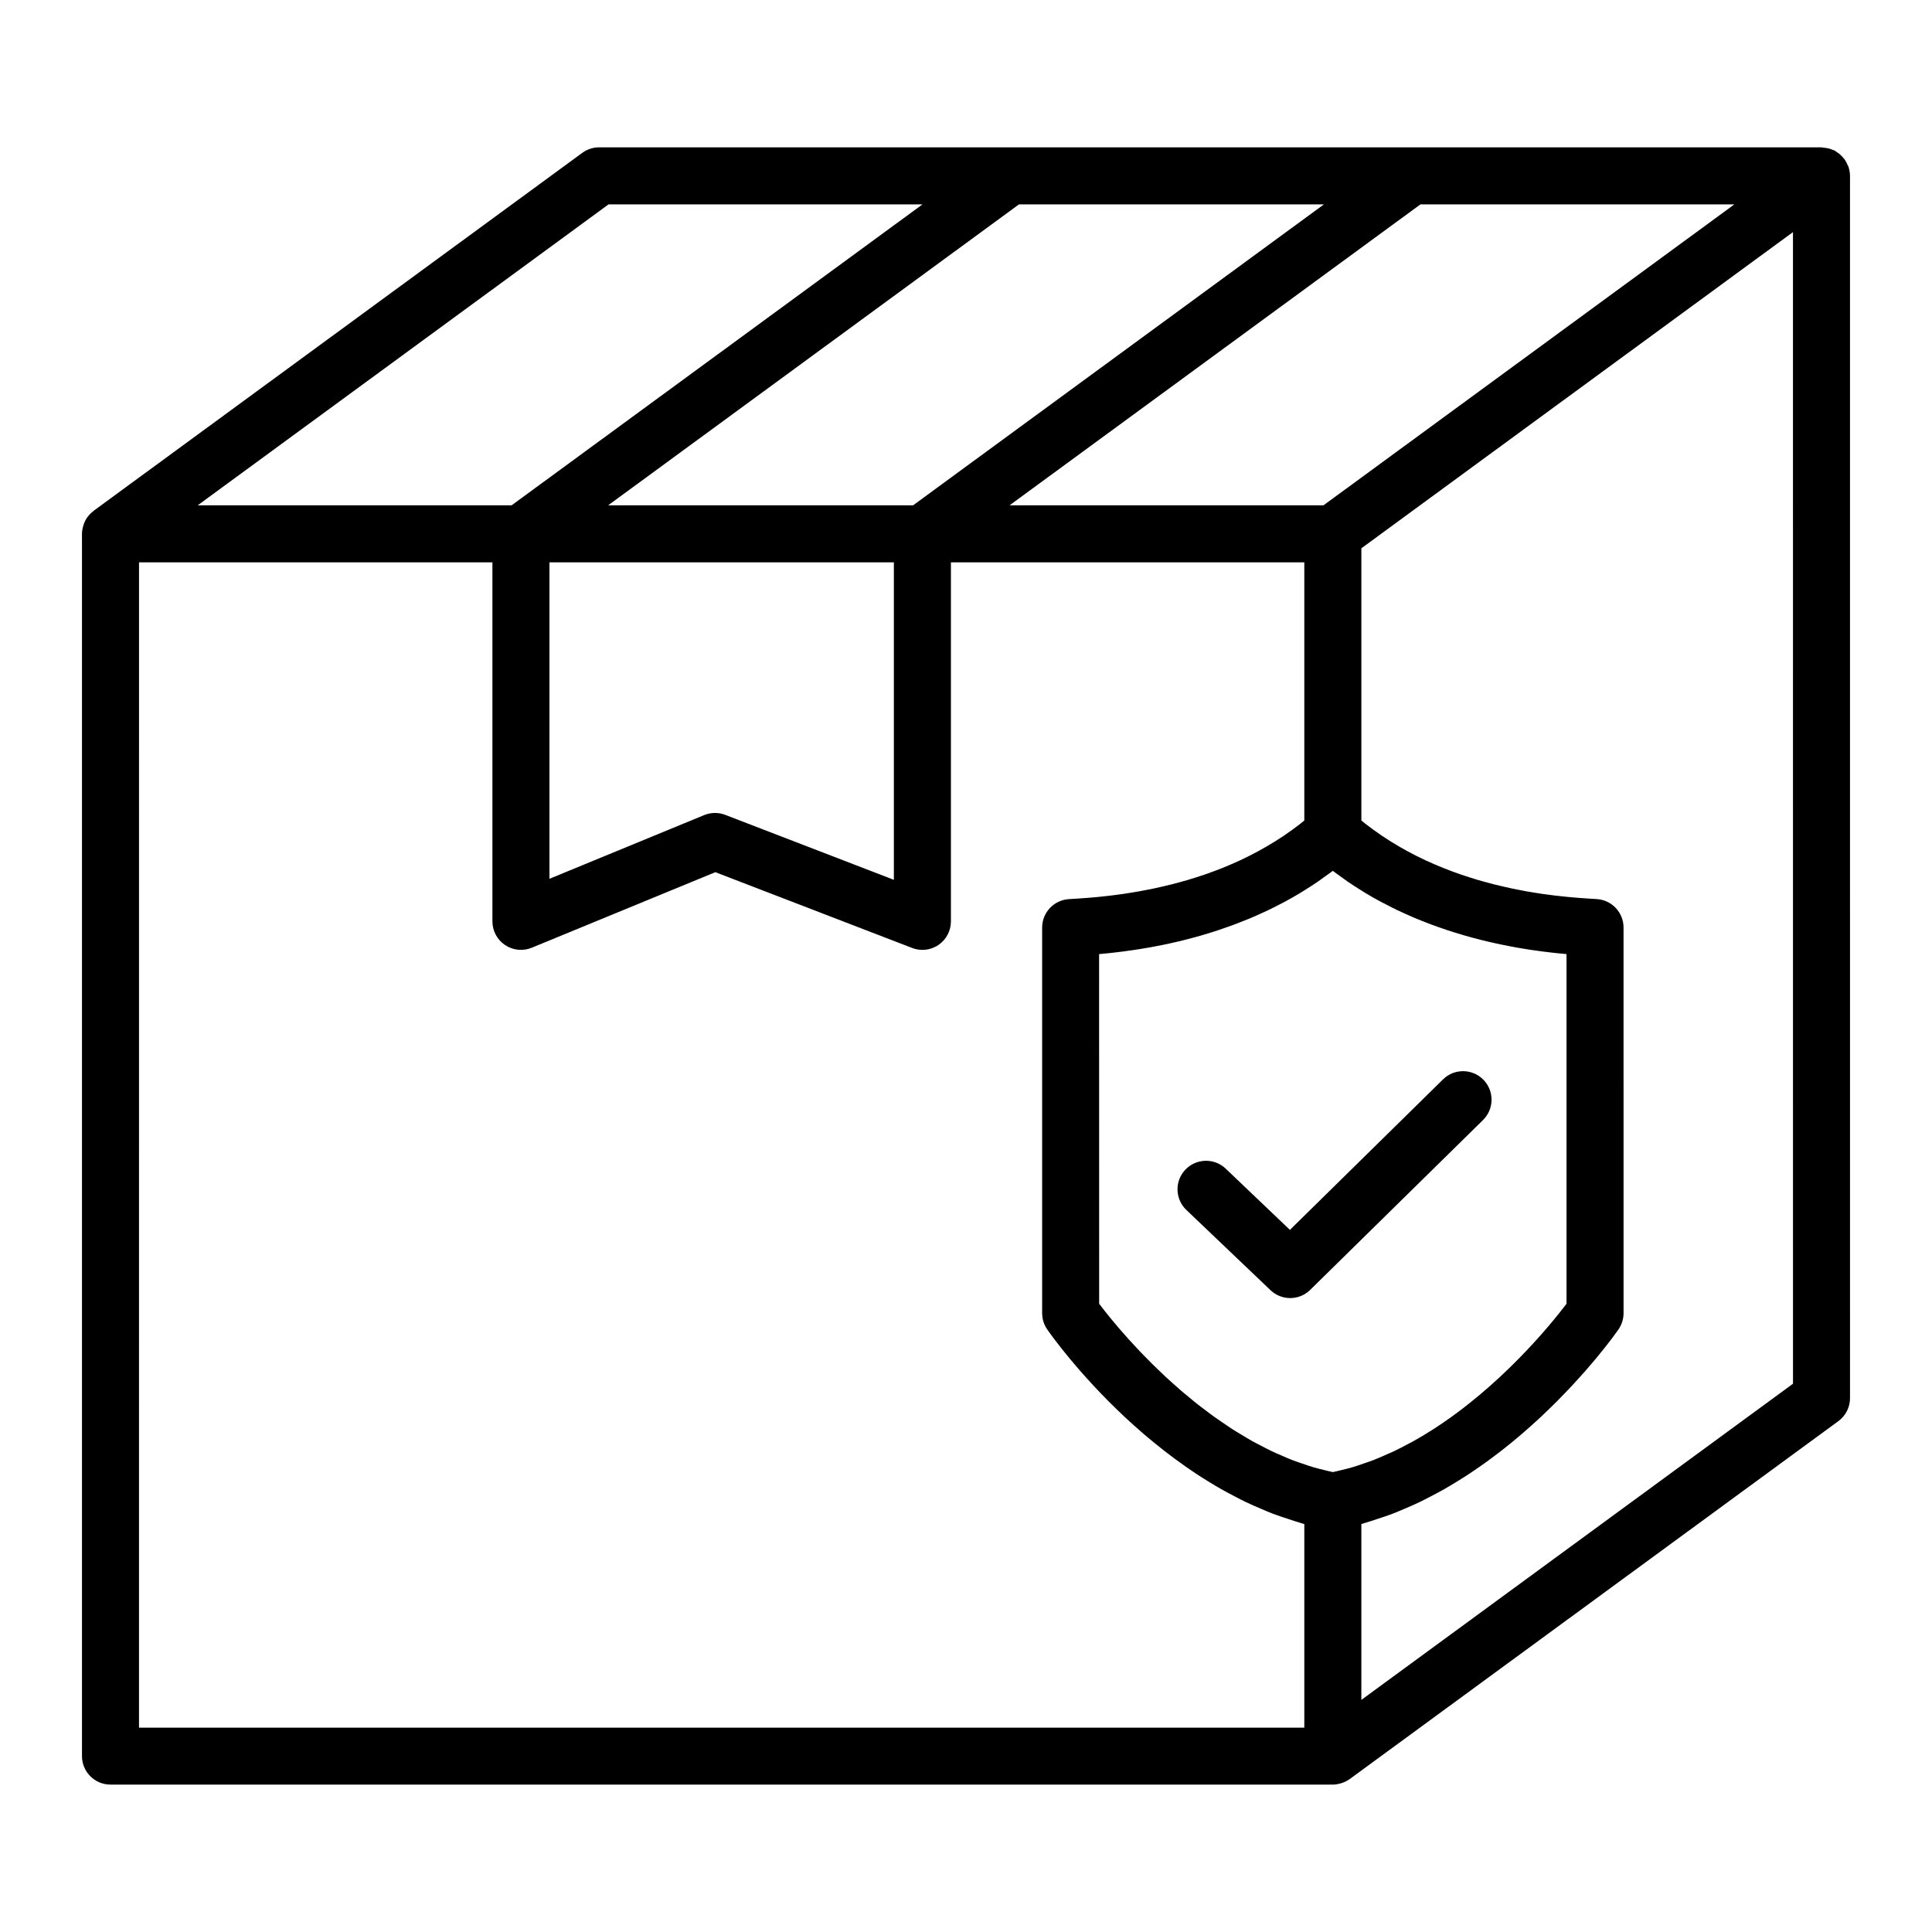
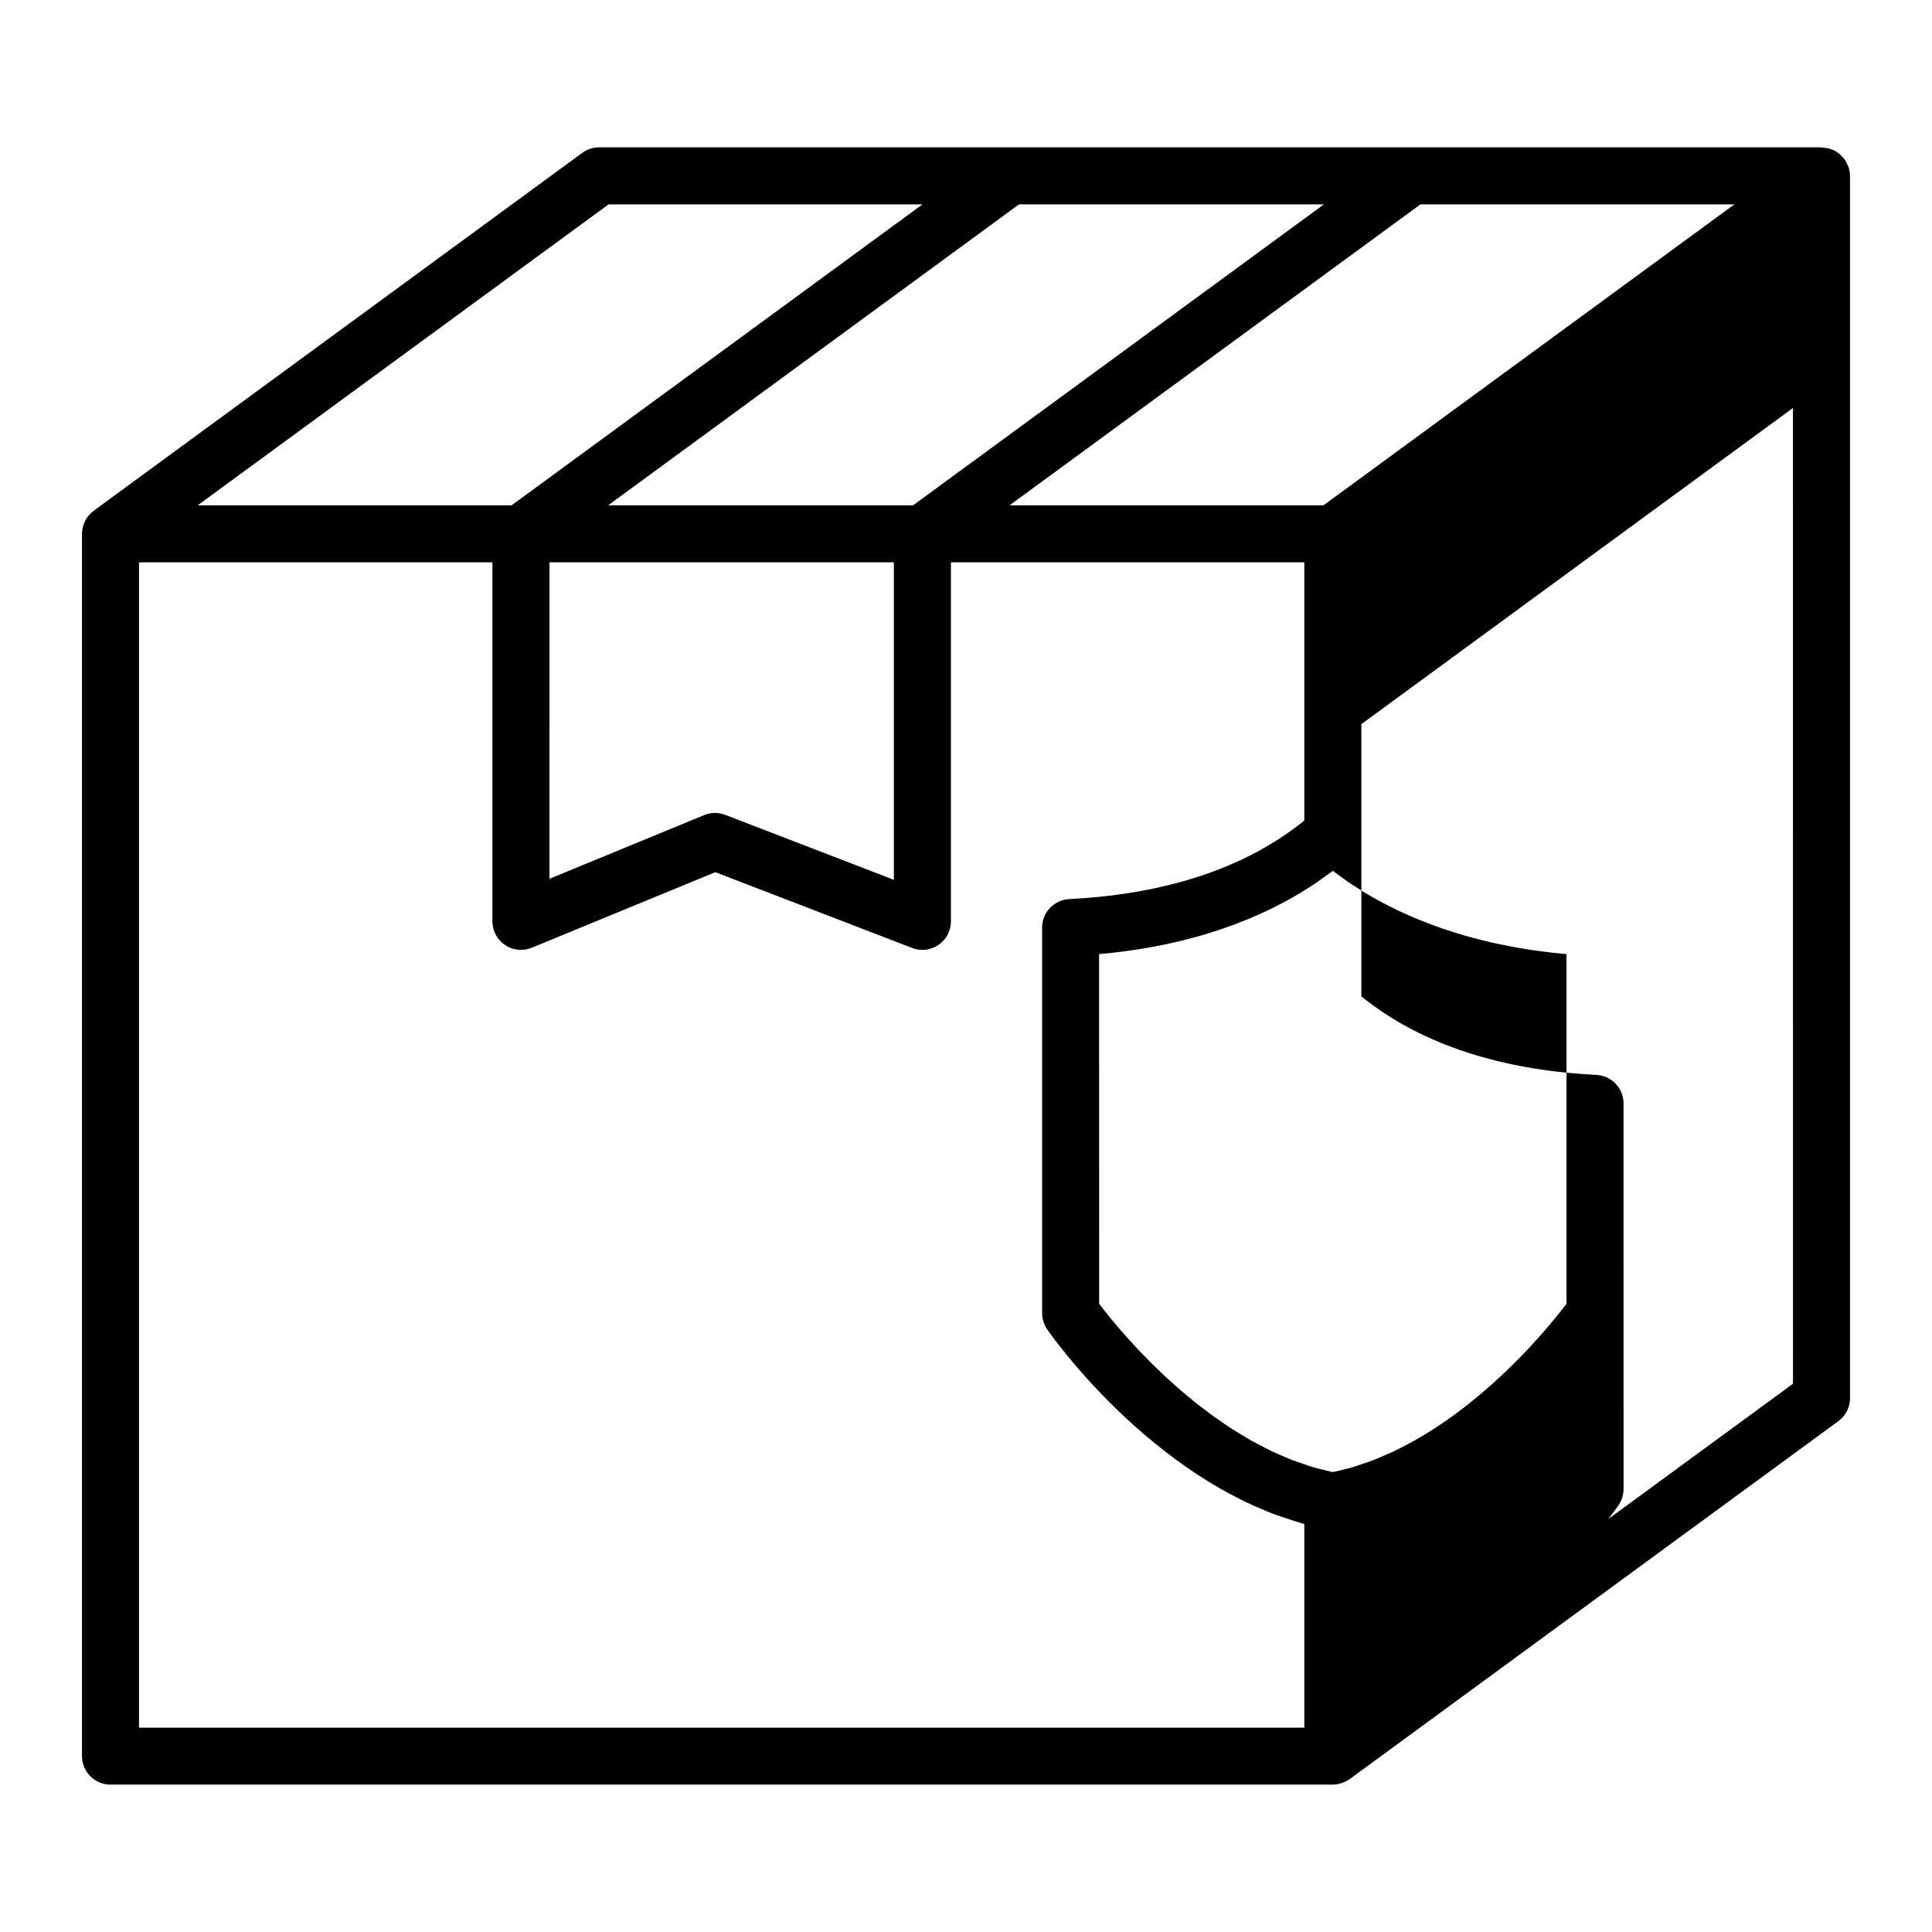
<svg xmlns="http://www.w3.org/2000/svg" fill="#000000" width="800px" height="800px" version="1.1" viewBox="144 144 512 512">
  <g>
-     <path d="m634.27 190.61c0-0.77-0.137-1.512-0.352-2.223-0.016-0.047-0.004-0.09-0.02-0.133-0.059-0.188-0.188-0.328-0.262-0.508-0.195-0.48-0.414-0.938-0.699-1.359-0.168-0.246-0.363-0.453-0.555-0.676-0.289-0.332-0.59-0.648-0.938-0.934-0.246-0.203-0.5-0.367-0.77-0.535-0.188-0.117-0.344-0.277-0.547-0.379-0.191-0.098-0.402-0.125-0.598-0.207-0.293-0.121-0.578-0.223-0.887-0.301-0.449-0.121-0.898-0.18-1.359-0.215-0.195-0.016-0.371-0.094-0.574-0.094h-323.93c-1.605 0-3.168 0.516-4.465 1.461l-129.5 94.859c-0.055 0.039-0.086 0.102-0.141 0.145-0.535 0.414-1.008 0.887-1.41 1.426-0.051 0.066-0.109 0.121-0.156 0.191-0.395 0.559-0.691 1.18-0.922 1.832-0.051 0.141-0.09 0.277-0.133 0.418-0.188 0.648-0.316 1.324-0.324 2.035 0 0.016-0.004 0.023-0.004 0.039v323.93c0 4.176 3.379 7.559 7.559 7.559h323.93c0.73 0 1.426-0.137 2.098-0.332 0.141-0.039 0.273-0.082 0.406-0.125 0.676-0.238 1.305-0.555 1.875-0.957 0.023-0.02 0.059-0.023 0.086-0.047l129.5-94.855c1.945-1.422 3.094-3.688 3.094-6.098l-0.004-323.91c-0.004-0.004-0.004-0.012-0.004-0.012zm-128.72 189.87c1.457 0.887 2.926 1.719 4.394 2.508 0.523 0.281 1.047 0.527 1.57 0.801 0.961 0.5 1.926 0.996 2.887 1.457 0.613 0.293 1.223 0.555 1.832 0.836 0.875 0.398 1.754 0.801 2.629 1.168 0.641 0.273 1.273 0.52 1.91 0.77 0.848 0.336 1.691 0.68 2.535 0.992 0.645 0.242 1.285 0.465 1.93 0.691 0.828 0.293 1.641 0.578 2.465 0.848 0.645 0.211 1.281 0.406 1.914 0.609 0.805 0.25 1.613 0.492 2.41 0.727 0.625 0.18 1.246 0.352 1.863 0.523 0.789 0.215 1.578 0.422 2.359 0.621 0.605 0.152 1.199 0.297 1.793 0.438 0.785 0.188 1.559 0.363 2.324 0.527 0.562 0.125 1.129 0.246 1.688 0.363 0.777 0.16 1.531 0.309 2.281 0.449 0.523 0.102 1.047 0.203 1.562 0.293 0.77 0.137 1.516 0.258 2.266 0.379 0.465 0.074 0.934 0.156 1.387 0.223 0.777 0.117 1.516 0.215 2.262 0.316 0.398 0.055 0.801 0.117 1.188 0.16 0.789 0.102 1.543 0.188 2.289 0.273 0.301 0.035 0.625 0.074 0.922 0.105 1.023 0.109 2.004 0.207 2.934 0.289v92.664c-4.121 5.438-17.398 21.836-35.645 33.469-0.082 0.051-0.168 0.102-0.246 0.152-1.531 0.973-3.098 1.91-4.699 2.801-0.367 0.207-0.746 0.387-1.117 0.59-1.336 0.719-2.68 1.426-4.055 2.082-0.609 0.289-1.234 0.543-1.855 0.82-1.168 0.523-2.344 1.043-3.543 1.508-0.797 0.309-1.613 0.57-2.418 0.852-1.059 0.367-2.117 0.742-3.188 1.062-0.918 0.273-1.855 0.484-2.785 0.715-0.785 0.195-1.578 0.395-2.371 0.555-0.785-0.16-1.562-0.359-2.336-0.551-0.945-0.238-1.906-0.453-2.84-0.73-0.992-0.293-1.961-0.641-2.938-0.977-0.91-0.312-1.832-0.609-2.731-0.961-0.969-0.379-1.914-0.801-2.863-1.219-0.871-0.383-1.758-0.746-2.613-1.16-0.941-0.449-1.859-0.941-2.781-1.426-0.832-0.434-1.676-0.855-2.492-1.316-0.91-0.516-1.793-1.062-2.684-1.602-0.785-0.48-1.586-0.941-2.359-1.438-0.883-0.57-1.734-1.164-2.594-1.754-0.734-0.504-1.484-0.996-2.207-1.516-0.848-0.609-1.664-1.238-2.484-1.863-0.684-0.52-1.391-1.031-2.055-1.562-0.812-0.641-1.582-1.293-2.363-1.945-0.629-0.523-1.281-1.047-1.895-1.57-0.777-0.672-1.508-1.336-2.254-2.004-0.57-0.508-1.152-1.023-1.703-1.531-0.73-0.68-1.41-1.344-2.106-2.016-0.508-0.492-1.043-0.988-1.531-1.477-0.676-0.672-1.293-1.316-1.934-1.969-0.453-0.469-0.938-0.945-1.371-1.402-0.625-0.656-1.188-1.281-1.77-1.91-0.387-0.422-0.805-0.863-1.176-1.27-0.562-0.625-1.066-1.211-1.586-1.797-0.324-0.371-0.68-0.77-0.988-1.125-0.527-0.613-0.988-1.168-1.457-1.734-0.23-0.281-0.5-0.59-0.719-0.855-0.527-0.645-0.988-1.219-1.426-1.773-0.105-0.133-0.238-0.293-0.336-0.422-0.52-0.66-0.969-1.246-1.34-1.734l-0.016-92.66c0.934-0.082 1.914-0.176 2.934-0.289 0.289-0.031 0.594-0.07 0.887-0.102 0.766-0.086 1.531-0.172 2.336-0.277 0.359-0.047 0.734-0.102 1.102-0.152 0.77-0.105 1.543-0.211 2.348-0.332 0.438-0.066 0.887-0.141 1.336-0.211 0.766-0.121 1.527-0.246 2.316-0.387 0.492-0.086 1.004-0.188 1.508-0.281 0.777-0.145 1.559-0.297 2.352-0.457 0.535-0.109 1.074-0.227 1.613-0.348 0.789-0.172 1.586-0.352 2.398-0.543 0.574-0.137 1.152-0.277 1.734-0.43 0.801-0.203 1.602-0.414 2.418-0.637 0.598-0.168 1.203-0.332 1.809-0.504 0.82-0.238 1.652-0.488 2.484-0.75 0.609-0.191 1.219-0.379 1.832-0.586 0.848-0.277 1.699-0.578 2.555-0.883 0.613-0.215 1.223-0.43 1.84-0.66 0.875-0.328 1.758-0.68 2.637-1.031 0.605-0.242 1.203-0.473 1.809-0.73 0.922-0.387 1.84-0.812 2.766-1.23 0.57-0.258 1.133-0.504 1.703-0.777 1.02-0.484 2.035-1.012 3.047-1.535 0.473-0.246 0.945-0.469 1.414-0.727 1.48-0.797 2.957-1.637 4.422-2.527 0.18-0.109 0.363-0.238 0.551-0.352 1.281-0.789 2.555-1.602 3.82-2.469 0.508-0.348 1.012-0.734 1.523-1.098 0.812-0.578 1.633-1.145 2.434-1.758 0.785 0.598 1.586 1.152 2.383 1.723 0.527 0.379 1.047 0.777 1.578 1.137 1.168 0.801 2.348 1.551 3.531 2.289 0.297 0.18 0.574 0.375 0.855 0.547zm-10.809-102.57h-83.191l108.87-79.742h83.195zm-205.13 15.113h91.273v84.137l-44.688-17.215c-0.871-0.336-1.793-0.504-2.715-0.504-0.977 0-1.953 0.191-2.875 0.57l-40.996 16.879zm205.23-94.855-108.86 79.742h-80.812l108.86-79.742zm-189.58 0h83.195l-108.87 79.742h-83.191zm-124.42 94.855h93.652v95.145c0 2.519 1.258 4.875 3.352 6.277 2.102 1.406 4.75 1.672 7.082 0.711l48.648-20.02 52.156 20.086c0.875 0.336 1.797 0.504 2.715 0.504 1.508 0 3.004-0.449 4.277-1.324 2.051-1.41 3.281-3.742 3.281-6.231v-95.148h93.652v68.418c-0.344 0.277-0.676 0.57-1.023 0.836-0.68 0.527-1.367 1.043-2.062 1.547-0.797 0.578-1.594 1.145-2.402 1.688-0.711 0.473-1.422 0.938-2.141 1.387-0.805 0.504-1.617 0.996-2.43 1.465-0.73 0.422-1.461 0.836-2.195 1.23-0.816 0.441-1.637 0.867-2.457 1.281-0.742 0.367-1.477 0.73-2.215 1.078-0.82 0.383-1.641 0.746-2.465 1.098-0.746 0.324-1.484 0.637-2.231 0.938-0.816 0.328-1.633 0.637-2.449 0.938-0.742 0.273-1.48 0.551-2.215 0.801-0.805 0.277-1.605 0.535-2.41 0.789-0.73 0.23-1.465 0.469-2.188 0.68-0.789 0.23-1.57 0.441-2.352 0.656-0.715 0.191-1.43 0.395-2.137 0.562-0.766 0.191-1.516 0.363-2.266 0.535-0.695 0.16-1.391 0.324-2.07 0.469-0.742 0.156-1.457 0.293-2.176 0.434-0.656 0.125-1.32 0.258-1.953 0.371-0.719 0.125-1.406 0.238-2.102 0.348-0.605 0.098-1.219 0.203-1.809 0.289-0.691 0.102-1.352 0.188-2.016 0.273-0.539 0.07-1.094 0.152-1.613 0.211-0.684 0.082-1.32 0.145-1.969 0.215-0.449 0.047-0.918 0.102-1.344 0.145-0.672 0.066-1.281 0.117-1.898 0.168-0.352 0.031-0.742 0.066-1.078 0.09-0.73 0.055-1.402 0.102-2.047 0.145-0.16 0.012-0.352 0.023-0.508 0.035-0.789 0.051-1.512 0.09-2.144 0.133-3.996 0.238-7.113 3.543-7.113 7.547v102.19c0 1.535 0.469 3.039 1.344 4.301 0.074 0.109 0.258 0.371 0.539 0.762 0.117 0.16 0.297 0.402 0.449 0.609 0.227 0.309 0.43 0.59 0.73 0.992 0.211 0.281 0.488 0.637 0.734 0.957 0.332 0.434 0.641 0.84 1.039 1.344 0.312 0.398 0.691 0.855 1.043 1.301 0.43 0.535 0.836 1.043 1.32 1.629 0.402 0.488 0.863 1.023 1.305 1.543 0.523 0.621 1.039 1.223 1.617 1.891 0.5 0.57 1.043 1.168 1.578 1.77 0.609 0.68 1.219 1.355 1.879 2.066 0.586 0.629 1.203 1.273 1.828 1.926 0.699 0.734 1.406 1.461 2.152 2.215 0.664 0.672 1.355 1.34 2.051 2.019 0.785 0.766 1.582 1.531 2.418 2.312 0.742 0.691 1.5 1.379 2.273 2.074 0.871 0.785 1.754 1.562 2.672 2.348 0.812 0.695 1.637 1.387 2.481 2.074 0.945 0.781 1.914 1.551 2.902 2.324 0.875 0.684 1.77 1.359 2.676 2.035 1.027 0.762 2.074 1.508 3.141 2.254 0.938 0.656 1.879 1.293 2.84 1.934 1.109 0.727 2.238 1.43 3.379 2.125 0.988 0.605 1.977 1.203 2.992 1.777 1.184 0.676 2.398 1.316 3.617 1.949 1.031 0.539 2.062 1.074 3.117 1.582 1.266 0.605 2.559 1.16 3.859 1.707 1.066 0.453 2.125 0.918 3.219 1.336 1.352 0.52 2.734 0.961 4.121 1.41 1.09 0.359 2.168 0.73 3.273 1.043 0.301 0.086 0.59 0.203 0.891 0.281v53.949h-308.82zm438.32 217.68-114.39 83.789v-46.602c0.301-0.082 0.59-0.203 0.891-0.281 1.109-0.312 2.18-0.684 3.269-1.043 1.387-0.453 2.769-0.898 4.121-1.414 1.09-0.418 2.144-0.875 3.215-1.336 1.301-0.555 2.602-1.109 3.863-1.715 1.059-0.504 2.082-1.043 3.113-1.582 1.219-0.637 2.434-1.273 3.617-1.949 1.02-0.578 2.004-1.18 2.992-1.785 1.145-0.699 2.273-1.402 3.375-2.125 0.961-0.637 1.906-1.273 2.84-1.93 1.066-0.746 2.117-1.492 3.148-2.258 0.906-0.676 1.793-1.344 2.672-2.031 0.988-0.77 1.953-1.543 2.902-2.324 0.848-0.695 1.672-1.387 2.488-2.086 0.91-0.781 1.789-1.559 2.656-2.336 0.777-0.699 1.543-1.391 2.281-2.082 0.832-0.777 1.621-1.535 2.41-2.301 0.699-0.68 1.395-1.355 2.055-2.023 0.75-0.754 1.449-1.484 2.156-2.223 0.621-0.645 1.234-1.285 1.82-1.914 0.664-0.715 1.273-1.391 1.891-2.074 0.535-0.594 1.078-1.195 1.578-1.762 0.578-0.66 1.09-1.266 1.613-1.879 0.449-0.527 0.906-1.059 1.316-1.551 0.484-0.586 0.891-1.094 1.316-1.621 0.359-0.441 0.734-0.902 1.055-1.305 0.398-0.504 0.707-0.91 1.039-1.34 0.246-0.324 0.523-0.68 0.734-0.957 0.301-0.402 0.504-0.68 0.73-0.992 0.152-0.207 0.332-0.449 0.449-0.609 0.281-0.387 0.465-0.648 0.539-0.762 0.871-1.266 1.344-2.766 1.344-4.301l-0.004-102.19c0-4-3.117-7.309-7.113-7.547-0.637-0.035-1.355-0.082-2.144-0.133-0.156-0.012-0.348-0.023-0.508-0.035-0.645-0.047-1.316-0.09-2.047-0.145-0.336-0.023-0.727-0.066-1.078-0.09-0.613-0.051-1.223-0.102-1.891-0.168-0.434-0.039-0.91-0.098-1.367-0.145-0.641-0.066-1.273-0.133-1.949-0.211-0.523-0.059-1.09-0.141-1.633-0.211-0.66-0.086-1.309-0.172-1.996-0.266-0.59-0.086-1.215-0.191-1.824-0.289-0.691-0.109-1.371-0.215-2.086-0.344-0.645-0.117-1.316-0.246-1.98-0.379-0.711-0.137-1.426-0.273-2.156-0.43-0.684-0.145-1.391-0.312-2.09-0.473-0.746-0.172-1.484-0.344-2.246-0.527-0.711-0.176-1.438-0.379-2.156-0.574-0.777-0.211-1.547-0.418-2.332-0.648-0.73-0.215-1.473-0.453-2.207-0.684-0.789-0.25-1.586-0.508-2.387-0.781-0.746-0.258-1.496-0.535-2.242-0.812-0.805-0.297-1.605-0.605-2.418-0.926-0.754-0.301-1.512-0.625-2.266-0.953-0.812-0.348-1.617-0.707-2.43-1.082-0.75-0.348-1.5-0.715-2.246-1.09-0.816-0.406-1.629-0.828-2.434-1.266-0.742-0.398-1.48-0.816-2.215-1.246-0.805-0.469-1.613-0.953-2.41-1.457-0.727-0.453-1.441-0.918-2.156-1.402-0.801-0.539-1.598-1.102-2.387-1.676-0.695-0.504-1.387-1.02-2.066-1.551-0.344-0.266-0.68-0.559-1.02-0.836v-72.133l114.38-83.789z" />
-     <path d="m485.84 469.93-17.008-16.219c-3.019-2.883-7.805-2.766-10.688 0.25-2.883 3.019-2.766 7.805 0.25 10.688l22.305 21.266c1.461 1.395 3.34 2.09 5.215 2.09 1.914 0 3.828-0.727 5.297-2.168l45.805-45.012c2.977-2.926 3.019-7.707 0.098-10.688-2.926-2.977-7.715-3.023-10.688-0.098z" />
+     <path d="m634.27 190.61c0-0.77-0.137-1.512-0.352-2.223-0.016-0.047-0.004-0.09-0.02-0.133-0.059-0.188-0.188-0.328-0.262-0.508-0.195-0.48-0.414-0.938-0.699-1.359-0.168-0.246-0.363-0.453-0.555-0.676-0.289-0.332-0.59-0.648-0.938-0.934-0.246-0.203-0.5-0.367-0.77-0.535-0.188-0.117-0.344-0.277-0.547-0.379-0.191-0.098-0.402-0.125-0.598-0.207-0.293-0.121-0.578-0.223-0.887-0.301-0.449-0.121-0.898-0.18-1.359-0.215-0.195-0.016-0.371-0.094-0.574-0.094h-323.93c-1.605 0-3.168 0.516-4.465 1.461l-129.5 94.859c-0.055 0.039-0.086 0.102-0.141 0.145-0.535 0.414-1.008 0.887-1.41 1.426-0.051 0.066-0.109 0.121-0.156 0.191-0.395 0.559-0.691 1.18-0.922 1.832-0.051 0.141-0.09 0.277-0.133 0.418-0.188 0.648-0.316 1.324-0.324 2.035 0 0.016-0.004 0.023-0.004 0.039v323.93c0 4.176 3.379 7.559 7.559 7.559h323.93c0.73 0 1.426-0.137 2.098-0.332 0.141-0.039 0.273-0.082 0.406-0.125 0.676-0.238 1.305-0.555 1.875-0.957 0.023-0.02 0.059-0.023 0.086-0.047l129.5-94.855c1.945-1.422 3.094-3.688 3.094-6.098l-0.004-323.91c-0.004-0.004-0.004-0.012-0.004-0.012zm-128.72 189.87c1.457 0.887 2.926 1.719 4.394 2.508 0.523 0.281 1.047 0.527 1.57 0.801 0.961 0.5 1.926 0.996 2.887 1.457 0.613 0.293 1.223 0.555 1.832 0.836 0.875 0.398 1.754 0.801 2.629 1.168 0.641 0.273 1.273 0.52 1.91 0.77 0.848 0.336 1.691 0.68 2.535 0.992 0.645 0.242 1.285 0.465 1.93 0.691 0.828 0.293 1.641 0.578 2.465 0.848 0.645 0.211 1.281 0.406 1.914 0.609 0.805 0.25 1.613 0.492 2.41 0.727 0.625 0.18 1.246 0.352 1.863 0.523 0.789 0.215 1.578 0.422 2.359 0.621 0.605 0.152 1.199 0.297 1.793 0.438 0.785 0.188 1.559 0.363 2.324 0.527 0.562 0.125 1.129 0.246 1.688 0.363 0.777 0.16 1.531 0.309 2.281 0.449 0.523 0.102 1.047 0.203 1.562 0.293 0.77 0.137 1.516 0.258 2.266 0.379 0.465 0.074 0.934 0.156 1.387 0.223 0.777 0.117 1.516 0.215 2.262 0.316 0.398 0.055 0.801 0.117 1.188 0.16 0.789 0.102 1.543 0.188 2.289 0.273 0.301 0.035 0.625 0.074 0.922 0.105 1.023 0.109 2.004 0.207 2.934 0.289v92.664c-4.121 5.438-17.398 21.836-35.645 33.469-0.082 0.051-0.168 0.102-0.246 0.152-1.531 0.973-3.098 1.91-4.699 2.801-0.367 0.207-0.746 0.387-1.117 0.59-1.336 0.719-2.68 1.426-4.055 2.082-0.609 0.289-1.234 0.543-1.855 0.82-1.168 0.523-2.344 1.043-3.543 1.508-0.797 0.309-1.613 0.57-2.418 0.852-1.059 0.367-2.117 0.742-3.188 1.062-0.918 0.273-1.855 0.484-2.785 0.715-0.785 0.195-1.578 0.395-2.371 0.555-0.785-0.16-1.562-0.359-2.336-0.551-0.945-0.238-1.906-0.453-2.84-0.73-0.992-0.293-1.961-0.641-2.938-0.977-0.91-0.312-1.832-0.609-2.731-0.961-0.969-0.379-1.914-0.801-2.863-1.219-0.871-0.383-1.758-0.746-2.613-1.16-0.941-0.449-1.859-0.941-2.781-1.426-0.832-0.434-1.676-0.855-2.492-1.316-0.91-0.516-1.793-1.062-2.684-1.602-0.785-0.48-1.586-0.941-2.359-1.438-0.883-0.57-1.734-1.164-2.594-1.754-0.734-0.504-1.484-0.996-2.207-1.516-0.848-0.609-1.664-1.238-2.484-1.863-0.684-0.52-1.391-1.031-2.055-1.562-0.812-0.641-1.582-1.293-2.363-1.945-0.629-0.523-1.281-1.047-1.895-1.57-0.777-0.672-1.508-1.336-2.254-2.004-0.57-0.508-1.152-1.023-1.703-1.531-0.73-0.68-1.41-1.344-2.106-2.016-0.508-0.492-1.043-0.988-1.531-1.477-0.676-0.672-1.293-1.316-1.934-1.969-0.453-0.469-0.938-0.945-1.371-1.402-0.625-0.656-1.188-1.281-1.77-1.91-0.387-0.422-0.805-0.863-1.176-1.27-0.562-0.625-1.066-1.211-1.586-1.797-0.324-0.371-0.68-0.77-0.988-1.125-0.527-0.613-0.988-1.168-1.457-1.734-0.23-0.281-0.5-0.59-0.719-0.855-0.527-0.645-0.988-1.219-1.426-1.773-0.105-0.133-0.238-0.293-0.336-0.422-0.52-0.66-0.969-1.246-1.34-1.734l-0.016-92.66c0.934-0.082 1.914-0.176 2.934-0.289 0.289-0.031 0.594-0.07 0.887-0.102 0.766-0.086 1.531-0.172 2.336-0.277 0.359-0.047 0.734-0.102 1.102-0.152 0.77-0.105 1.543-0.211 2.348-0.332 0.438-0.066 0.887-0.141 1.336-0.211 0.766-0.121 1.527-0.246 2.316-0.387 0.492-0.086 1.004-0.188 1.508-0.281 0.777-0.145 1.559-0.297 2.352-0.457 0.535-0.109 1.074-0.227 1.613-0.348 0.789-0.172 1.586-0.352 2.398-0.543 0.574-0.137 1.152-0.277 1.734-0.43 0.801-0.203 1.602-0.414 2.418-0.637 0.598-0.168 1.203-0.332 1.809-0.504 0.82-0.238 1.652-0.488 2.484-0.75 0.609-0.191 1.219-0.379 1.832-0.586 0.848-0.277 1.699-0.578 2.555-0.883 0.613-0.215 1.223-0.43 1.84-0.66 0.875-0.328 1.758-0.68 2.637-1.031 0.605-0.242 1.203-0.473 1.809-0.73 0.922-0.387 1.84-0.812 2.766-1.23 0.57-0.258 1.133-0.504 1.703-0.777 1.02-0.484 2.035-1.012 3.047-1.535 0.473-0.246 0.945-0.469 1.414-0.727 1.48-0.797 2.957-1.637 4.422-2.527 0.18-0.109 0.363-0.238 0.551-0.352 1.281-0.789 2.555-1.602 3.82-2.469 0.508-0.348 1.012-0.734 1.523-1.098 0.812-0.578 1.633-1.145 2.434-1.758 0.785 0.598 1.586 1.152 2.383 1.723 0.527 0.379 1.047 0.777 1.578 1.137 1.168 0.801 2.348 1.551 3.531 2.289 0.297 0.18 0.574 0.375 0.855 0.547zm-10.809-102.57h-83.191l108.87-79.742h83.195zm-205.13 15.113h91.273v84.137l-44.688-17.215c-0.871-0.336-1.793-0.504-2.715-0.504-0.977 0-1.953 0.191-2.875 0.57l-40.996 16.879zm205.23-94.855-108.86 79.742h-80.812l108.86-79.742zm-189.58 0h83.195l-108.87 79.742h-83.191zm-124.42 94.855h93.652v95.145c0 2.519 1.258 4.875 3.352 6.277 2.102 1.406 4.75 1.672 7.082 0.711l48.648-20.02 52.156 20.086c0.875 0.336 1.797 0.504 2.715 0.504 1.508 0 3.004-0.449 4.277-1.324 2.051-1.41 3.281-3.742 3.281-6.231v-95.148h93.652v68.418c-0.344 0.277-0.676 0.57-1.023 0.836-0.68 0.527-1.367 1.043-2.062 1.547-0.797 0.578-1.594 1.145-2.402 1.688-0.711 0.473-1.422 0.938-2.141 1.387-0.805 0.504-1.617 0.996-2.43 1.465-0.73 0.422-1.461 0.836-2.195 1.23-0.816 0.441-1.637 0.867-2.457 1.281-0.742 0.367-1.477 0.73-2.215 1.078-0.82 0.383-1.641 0.746-2.465 1.098-0.746 0.324-1.484 0.637-2.231 0.938-0.816 0.328-1.633 0.637-2.449 0.938-0.742 0.273-1.48 0.551-2.215 0.801-0.805 0.277-1.605 0.535-2.41 0.789-0.73 0.23-1.465 0.469-2.188 0.68-0.789 0.23-1.57 0.441-2.352 0.656-0.715 0.191-1.43 0.395-2.137 0.562-0.766 0.191-1.516 0.363-2.266 0.535-0.695 0.16-1.391 0.324-2.07 0.469-0.742 0.156-1.457 0.293-2.176 0.434-0.656 0.125-1.32 0.258-1.953 0.371-0.719 0.125-1.406 0.238-2.102 0.348-0.605 0.098-1.219 0.203-1.809 0.289-0.691 0.102-1.352 0.188-2.016 0.273-0.539 0.07-1.094 0.152-1.613 0.211-0.684 0.082-1.32 0.145-1.969 0.215-0.449 0.047-0.918 0.102-1.344 0.145-0.672 0.066-1.281 0.117-1.898 0.168-0.352 0.031-0.742 0.066-1.078 0.09-0.73 0.055-1.402 0.102-2.047 0.145-0.16 0.012-0.352 0.023-0.508 0.035-0.789 0.051-1.512 0.09-2.144 0.133-3.996 0.238-7.113 3.543-7.113 7.547v102.19c0 1.535 0.469 3.039 1.344 4.301 0.074 0.109 0.258 0.371 0.539 0.762 0.117 0.16 0.297 0.402 0.449 0.609 0.227 0.309 0.43 0.59 0.73 0.992 0.211 0.281 0.488 0.637 0.734 0.957 0.332 0.434 0.641 0.84 1.039 1.344 0.312 0.398 0.691 0.855 1.043 1.301 0.43 0.535 0.836 1.043 1.32 1.629 0.402 0.488 0.863 1.023 1.305 1.543 0.523 0.621 1.039 1.223 1.617 1.891 0.5 0.57 1.043 1.168 1.578 1.77 0.609 0.68 1.219 1.355 1.879 2.066 0.586 0.629 1.203 1.273 1.828 1.926 0.699 0.734 1.406 1.461 2.152 2.215 0.664 0.672 1.355 1.34 2.051 2.019 0.785 0.766 1.582 1.531 2.418 2.312 0.742 0.691 1.5 1.379 2.273 2.074 0.871 0.785 1.754 1.562 2.672 2.348 0.812 0.695 1.637 1.387 2.481 2.074 0.945 0.781 1.914 1.551 2.902 2.324 0.875 0.684 1.77 1.359 2.676 2.035 1.027 0.762 2.074 1.508 3.141 2.254 0.938 0.656 1.879 1.293 2.84 1.934 1.109 0.727 2.238 1.43 3.379 2.125 0.988 0.605 1.977 1.203 2.992 1.777 1.184 0.676 2.398 1.316 3.617 1.949 1.031 0.539 2.062 1.074 3.117 1.582 1.266 0.605 2.559 1.16 3.859 1.707 1.066 0.453 2.125 0.918 3.219 1.336 1.352 0.52 2.734 0.961 4.121 1.41 1.09 0.359 2.168 0.73 3.273 1.043 0.301 0.086 0.59 0.203 0.891 0.281v53.949h-308.82zm438.32 217.68-114.39 83.789c0.301-0.082 0.59-0.203 0.891-0.281 1.109-0.312 2.18-0.684 3.269-1.043 1.387-0.453 2.769-0.898 4.121-1.414 1.09-0.418 2.144-0.875 3.215-1.336 1.301-0.555 2.602-1.109 3.863-1.715 1.059-0.504 2.082-1.043 3.113-1.582 1.219-0.637 2.434-1.273 3.617-1.949 1.02-0.578 2.004-1.18 2.992-1.785 1.145-0.699 2.273-1.402 3.375-2.125 0.961-0.637 1.906-1.273 2.84-1.93 1.066-0.746 2.117-1.492 3.148-2.258 0.906-0.676 1.793-1.344 2.672-2.031 0.988-0.77 1.953-1.543 2.902-2.324 0.848-0.695 1.672-1.387 2.488-2.086 0.91-0.781 1.789-1.559 2.656-2.336 0.777-0.699 1.543-1.391 2.281-2.082 0.832-0.777 1.621-1.535 2.41-2.301 0.699-0.68 1.395-1.355 2.055-2.023 0.75-0.754 1.449-1.484 2.156-2.223 0.621-0.645 1.234-1.285 1.82-1.914 0.664-0.715 1.273-1.391 1.891-2.074 0.535-0.594 1.078-1.195 1.578-1.762 0.578-0.66 1.09-1.266 1.613-1.879 0.449-0.527 0.906-1.059 1.316-1.551 0.484-0.586 0.891-1.094 1.316-1.621 0.359-0.441 0.734-0.902 1.055-1.305 0.398-0.504 0.707-0.91 1.039-1.34 0.246-0.324 0.523-0.68 0.734-0.957 0.301-0.402 0.504-0.68 0.73-0.992 0.152-0.207 0.332-0.449 0.449-0.609 0.281-0.387 0.465-0.648 0.539-0.762 0.871-1.266 1.344-2.766 1.344-4.301l-0.004-102.19c0-4-3.117-7.309-7.113-7.547-0.637-0.035-1.355-0.082-2.144-0.133-0.156-0.012-0.348-0.023-0.508-0.035-0.645-0.047-1.316-0.09-2.047-0.145-0.336-0.023-0.727-0.066-1.078-0.09-0.613-0.051-1.223-0.102-1.891-0.168-0.434-0.039-0.91-0.098-1.367-0.145-0.641-0.066-1.273-0.133-1.949-0.211-0.523-0.059-1.09-0.141-1.633-0.211-0.66-0.086-1.309-0.172-1.996-0.266-0.59-0.086-1.215-0.191-1.824-0.289-0.691-0.109-1.371-0.215-2.086-0.344-0.645-0.117-1.316-0.246-1.98-0.379-0.711-0.137-1.426-0.273-2.156-0.43-0.684-0.145-1.391-0.312-2.09-0.473-0.746-0.172-1.484-0.344-2.246-0.527-0.711-0.176-1.438-0.379-2.156-0.574-0.777-0.211-1.547-0.418-2.332-0.648-0.73-0.215-1.473-0.453-2.207-0.684-0.789-0.25-1.586-0.508-2.387-0.781-0.746-0.258-1.496-0.535-2.242-0.812-0.805-0.297-1.605-0.605-2.418-0.926-0.754-0.301-1.512-0.625-2.266-0.953-0.812-0.348-1.617-0.707-2.43-1.082-0.75-0.348-1.5-0.715-2.246-1.09-0.816-0.406-1.629-0.828-2.434-1.266-0.742-0.398-1.48-0.816-2.215-1.246-0.805-0.469-1.613-0.953-2.41-1.457-0.727-0.453-1.441-0.918-2.156-1.402-0.801-0.539-1.598-1.102-2.387-1.676-0.695-0.504-1.387-1.02-2.066-1.551-0.344-0.266-0.68-0.559-1.02-0.836v-72.133l114.38-83.789z" />
  </g>
</svg>